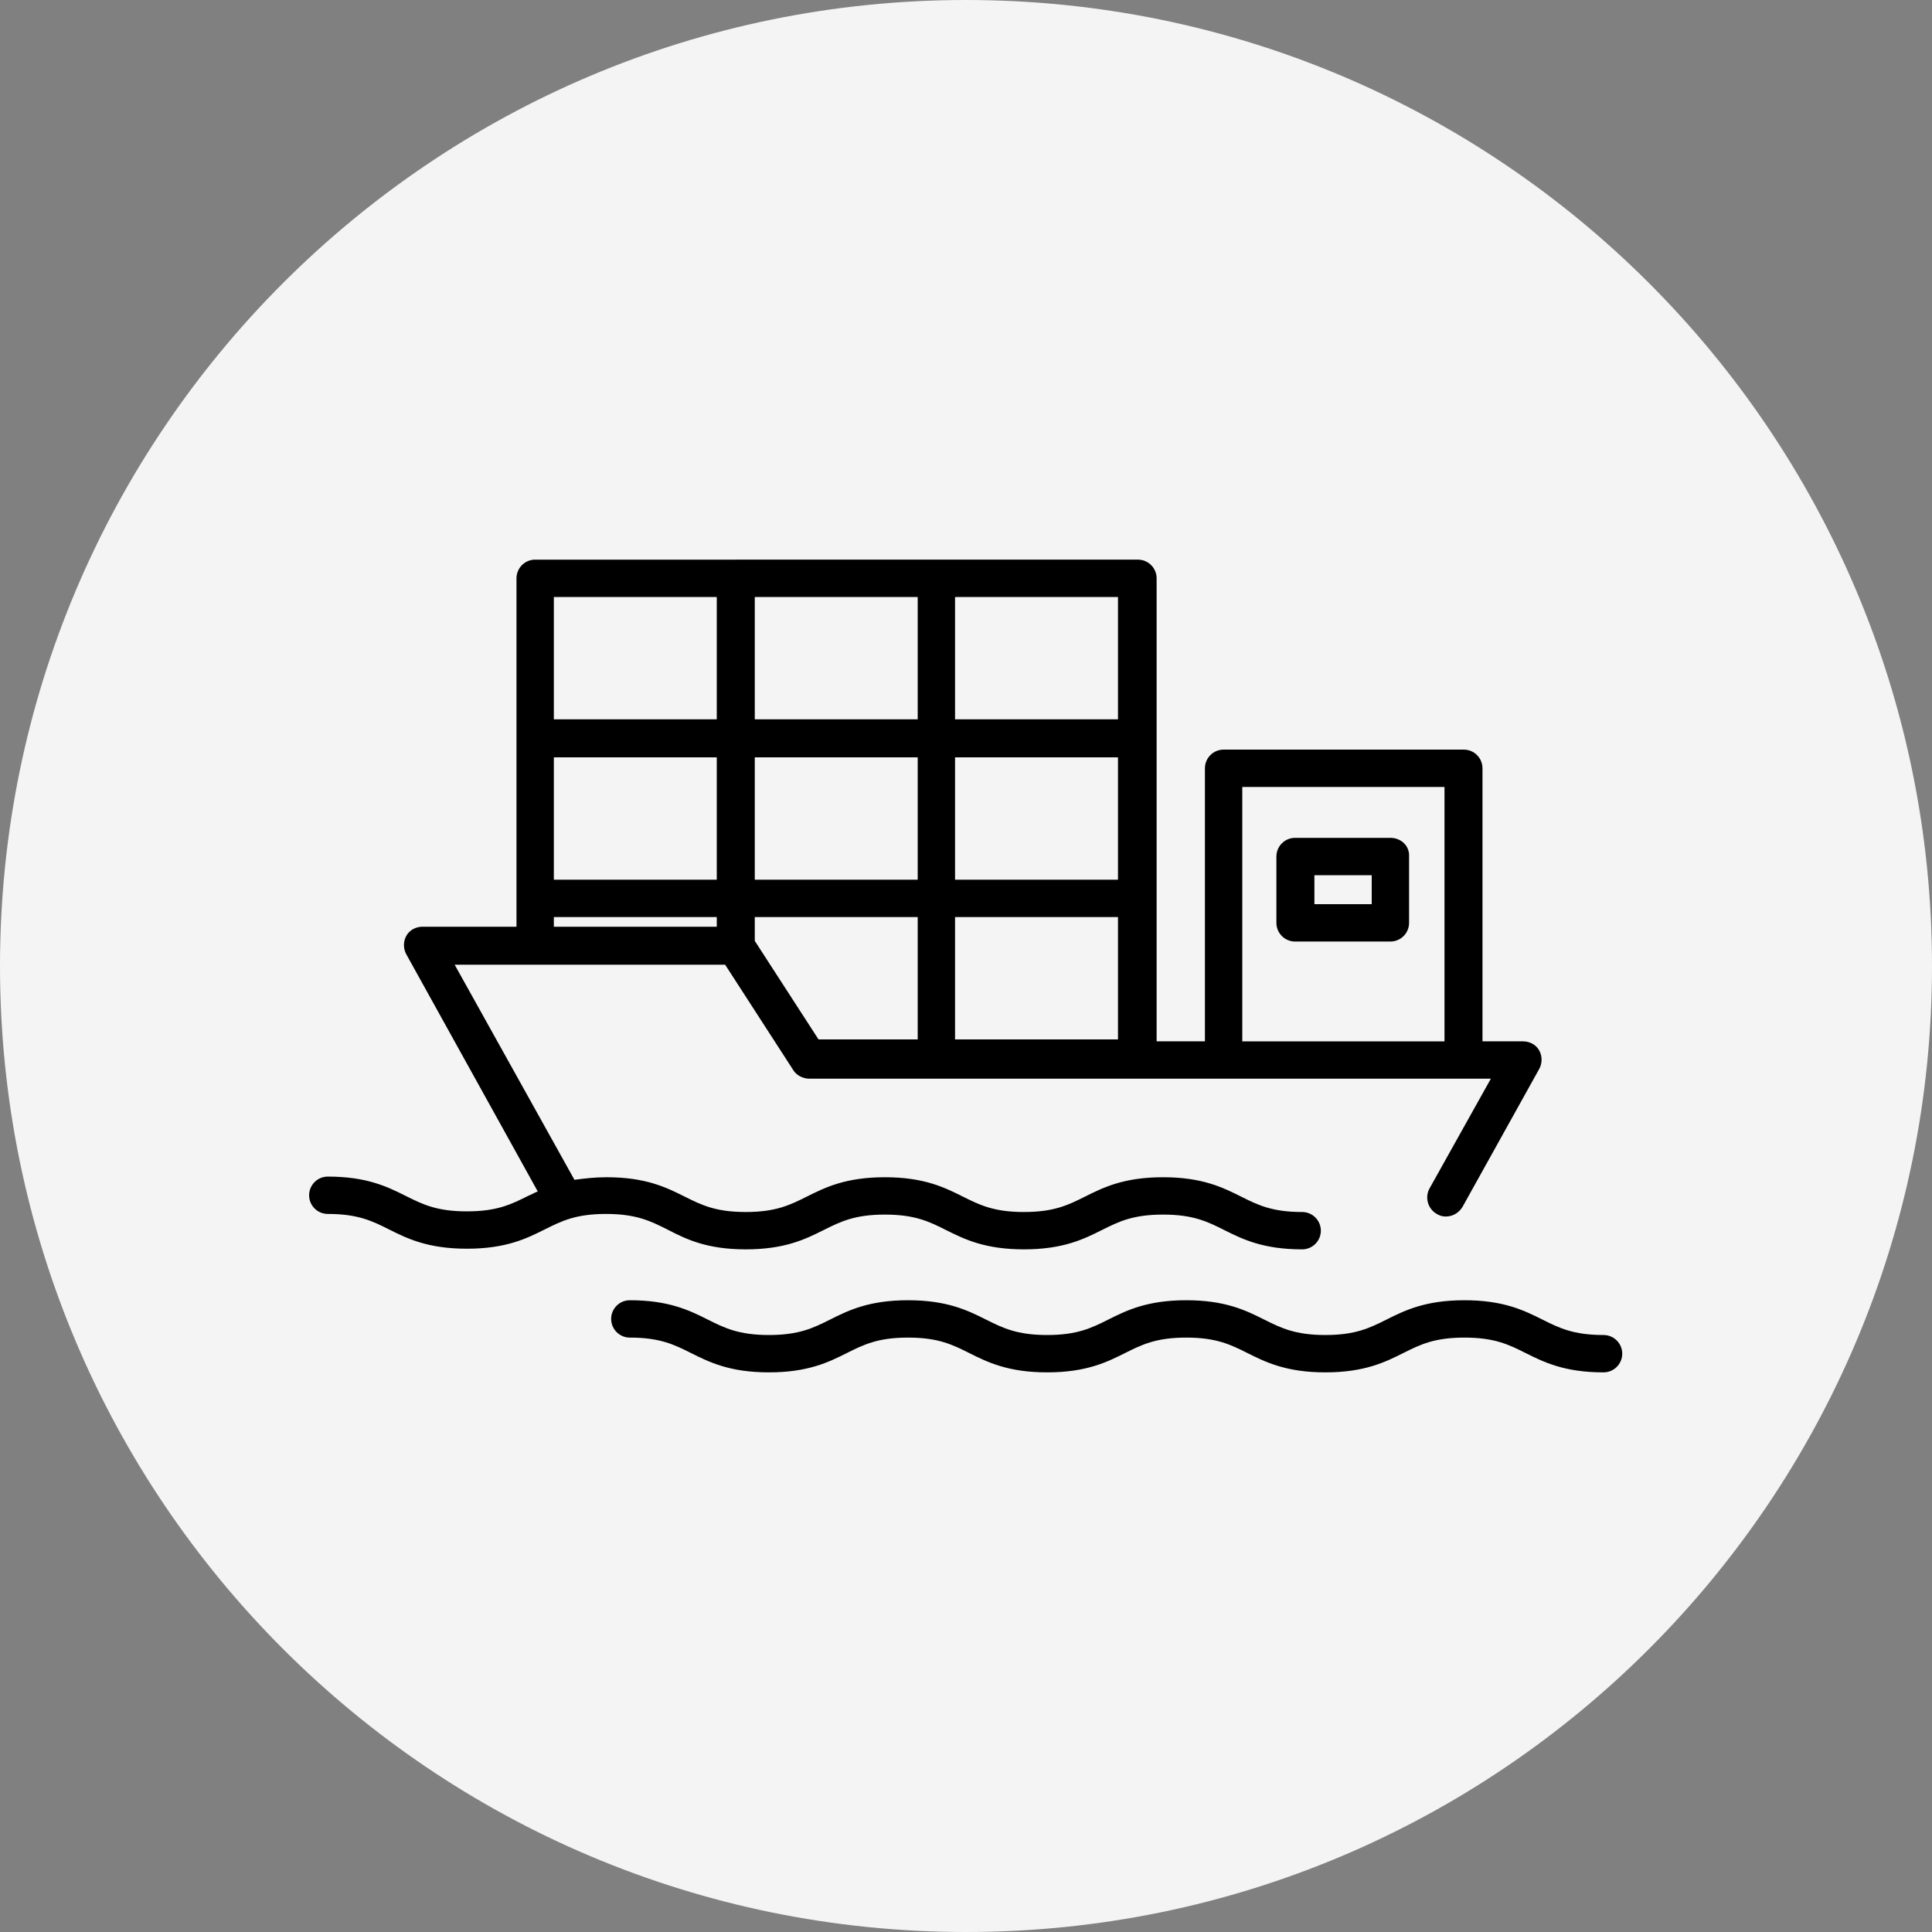
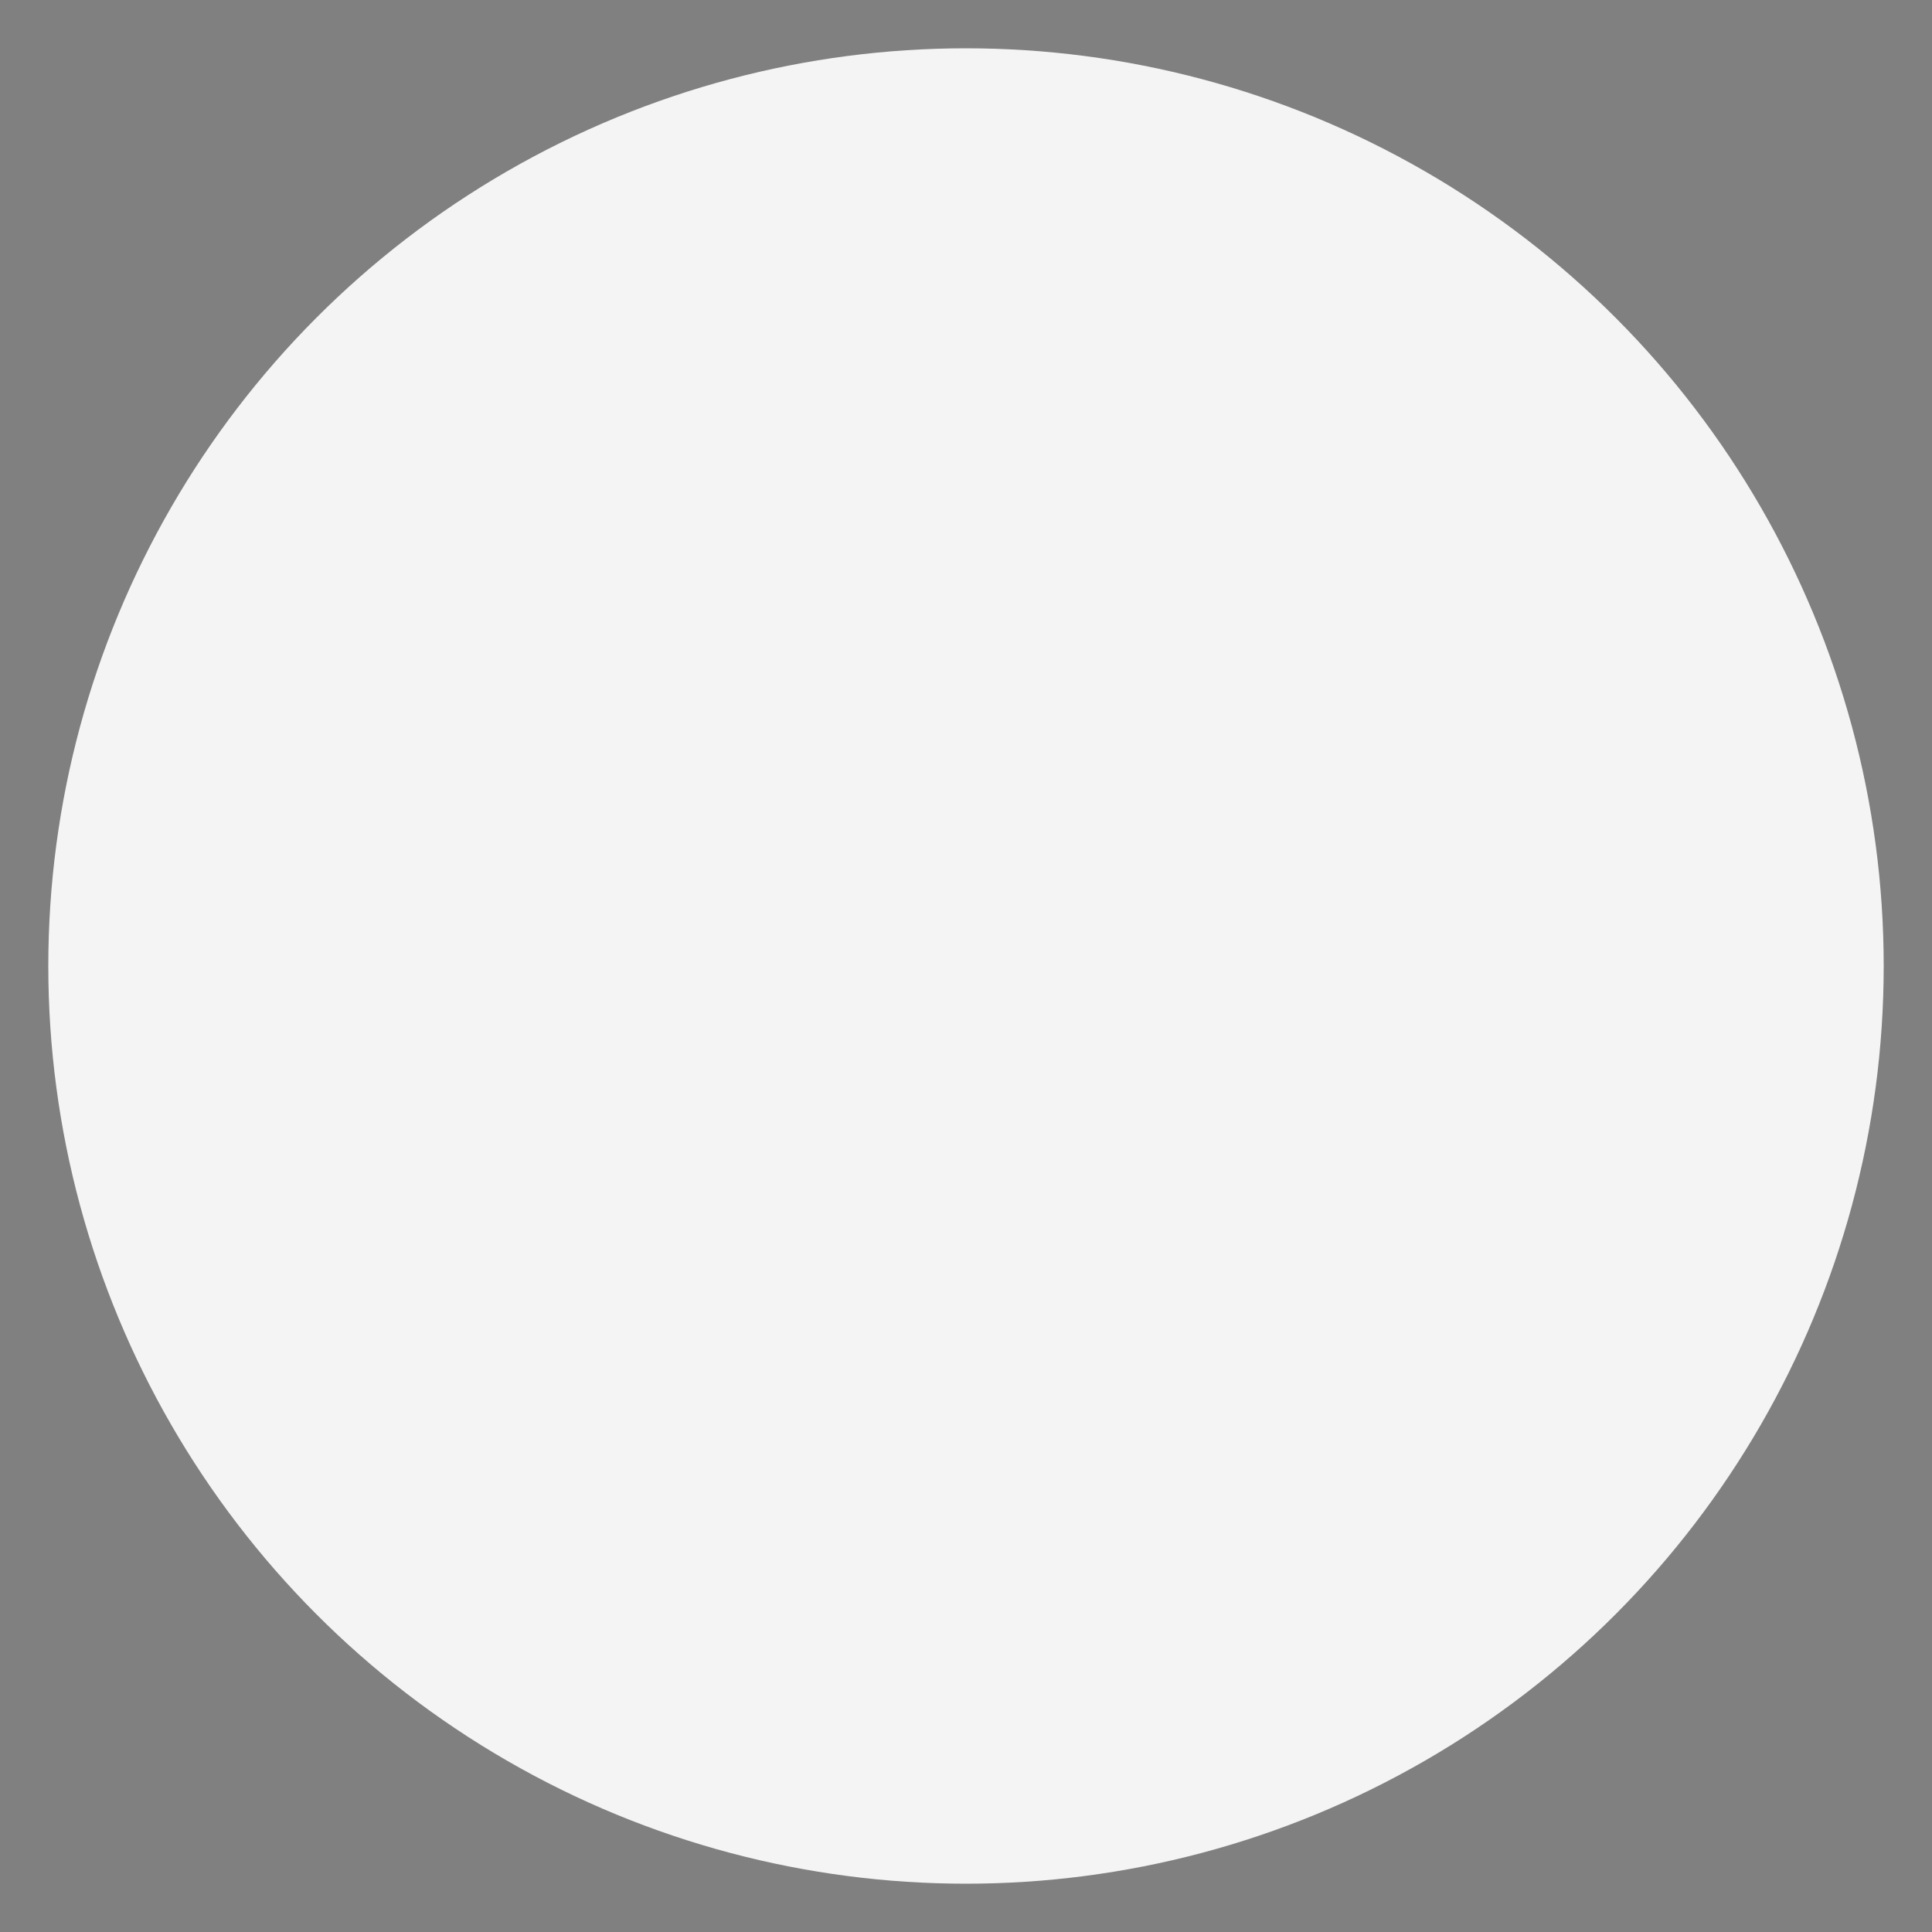
<svg xmlns="http://www.w3.org/2000/svg" version="1.1" id="レイヤー_1" x="0px" y="0px" viewBox="0 0 300 300" style="enable-background:new 0 0 300 300;" xml:space="preserve">
  <rect x="0" y="0" width="300" height="300" fill="#808080" stroke="none" />
  <style type="text/css">
	.st0{fill:#F4F4F4;}
</style>
  <g>
    <circle class="st0" cx="150" cy="150" r="142.5" />
    <g>
-       <path class="st0" d="M150,15c36.1,0,70,14,95.5,39.5S285,113.9,285,150s-14,70-39.5,95.5S186.1,285,150,285s-70-14-95.5-39.5    S15,186.1,15,150s14-70,39.5-95.5S113.9,15,150,15 M150,0C67.2,0,0,67.2,0,150s67.2,150,150,150s150-67.2,150-150S232.8,0,150,0    L150,0z" />
-     </g>
+       </g>
  </g>
  <g>
-     <path d="M249,207.3c-4.7,0-6.9-1.1-9.5-2.4c-2.8-1.4-6-3-12.1-3c-6.1,0-9.3,1.6-12.1,3c-2.6,1.3-4.8,2.4-9.5,2.4   c-4.7,0-6.9-1.1-9.5-2.4c-2.8-1.4-6-3-12.1-3c-6.1,0-9.3,1.6-12.1,3c-2.6,1.3-4.8,2.4-9.5,2.4c-4.7,0-6.9-1.1-9.5-2.4   c-2.8-1.4-6-3-12.1-3c-6.1,0-9.3,1.6-12.1,3c-2.6,1.3-4.8,2.4-9.5,2.4c-4.7,0-6.9-1.1-9.5-2.4c-2.8-1.4-6-3-12.1-3   c-1.6,0-2.9,1.3-2.9,2.9c0,1.6,1.3,2.9,2.9,2.9c4.7,0,6.9,1.1,9.5,2.4c2.8,1.4,6,3,12.1,3c6.1,0,9.3-1.6,12.1-3   c2.6-1.3,4.8-2.4,9.5-2.4c4.7,0,6.9,1.1,9.5,2.4c2.8,1.4,6,3,12.1,3c6.1,0,9.3-1.6,12.1-3c2.6-1.3,4.8-2.4,9.5-2.4   c4.7,0,6.9,1.1,9.5,2.4c2.8,1.4,6,3,12.1,3c6.1,0,9.3-1.6,12.1-3c2.6-1.3,4.8-2.4,9.5-2.4c4.7,0,6.9,1.1,9.5,2.4   c2.8,1.4,6,3,12.1,3c1.6,0,2.9-1.3,2.9-2.9C251.9,208.6,250.6,207.3,249,207.3z" />
-     <path d="M115.8,194c6.1,0,9.3-1.6,12.1-3c2.6-1.3,4.8-2.4,9.5-2.4s6.9,1.1,9.5,2.4c2.8,1.4,6,3,12.1,3c6.1,0,9.3-1.6,12.1-3   c2.6-1.3,4.8-2.4,9.5-2.4c4.7,0,6.9,1.1,9.5,2.4c2.8,1.4,6,3,12.1,3c1.6,0,2.9-1.3,2.9-2.9c0-1.6-1.3-2.9-2.9-2.9   c-4.7,0-6.9-1.1-9.5-2.4c-2.8-1.4-6-3-12.1-3s-9.3,1.6-12.1,3c-2.6,1.3-4.8,2.4-9.5,2.4c-4.7,0-6.9-1.1-9.5-2.4   c-2.8-1.4-6-3-12.1-3c-6.1,0-9.3,1.6-12.1,3c-2.6,1.3-4.8,2.4-9.5,2.4c-4.7,0-6.9-1.1-9.5-2.4c-2.8-1.4-6-3-12.1-3   c-1.9,0-3.5,0.2-5,0.4l-18.6-33.4h42l10.6,16.4c0.5,0.8,1.5,1.3,2.5,1.3h105.8l-9.5,17c-0.8,1.4-0.3,3.2,1.1,4   c0.5,0.3,0.9,0.4,1.4,0.4c1,0,2-0.5,2.6-1.5L239,166c0.5-0.9,0.5-2,0-2.9c-0.5-0.9-1.5-1.4-2.5-1.4h-6.3v-42.4   c0-1.6-1.3-2.9-2.9-2.9h-37.3c-1.6,0-2.9,1.3-2.9,2.9v42.4h-7.5V89.8c0-1.6-1.3-2.9-2.9-2.9H83.1c-1.6,0-2.9,1.3-2.9,2.9v54.1H65.6   c-1,0-2,0.5-2.5,1.4c-0.5,0.9-0.5,2,0,2.9L83.5,185c-0.5,0.2-1,0.5-1.5,0.7c-2.6,1.3-4.8,2.4-9.5,2.4c-4.7,0-6.9-1.1-9.5-2.4   c-2.8-1.4-6-3-12.1-3c-1.6,0-2.9,1.3-2.9,2.9c0,1.6,1.3,2.9,2.9,2.9c4.7,0,6.9,1.1,9.5,2.4c2.8,1.4,6,3,12.1,3   c6.1,0,9.3-1.6,12.1-3c2.6-1.3,4.8-2.4,9.5-2.4s6.9,1.1,9.5,2.4C106.5,192.4,109.7,194,115.8,194z M192.9,122.2h31.4v39.5h-31.4   V122.2z M148.3,92.7h25.3v19h-25.3V92.7z M148.3,117.6h25.3v19h-25.3V117.6z M148.3,142.4h25.3v19h-25.3V142.4z M117.2,92.7h25.3   v19h-25.3V92.7z M117.2,117.6h25.3v19h-25.3V117.6z M142.5,142.4v19h-15.4l-9.9-15.3v-3.7H142.5z M86,92.7h25.3v19H86V92.7z    M86,117.6h25.3v19H86V117.6z M86,142.4h25.3v1.5H86V142.4z" />
-     <path d="M215.9,130.1h-14.8c-1.6,0-2.9,1.3-2.9,2.9v10.3c0,1.6,1.3,2.9,2.9,2.9h14.8c1.6,0,2.9-1.3,2.9-2.9V133   C218.9,131.4,217.6,130.1,215.9,130.1z M213,140.4h-8.9v-4.5h8.9V140.4z" />
-   </g>
+     </g>
</svg>